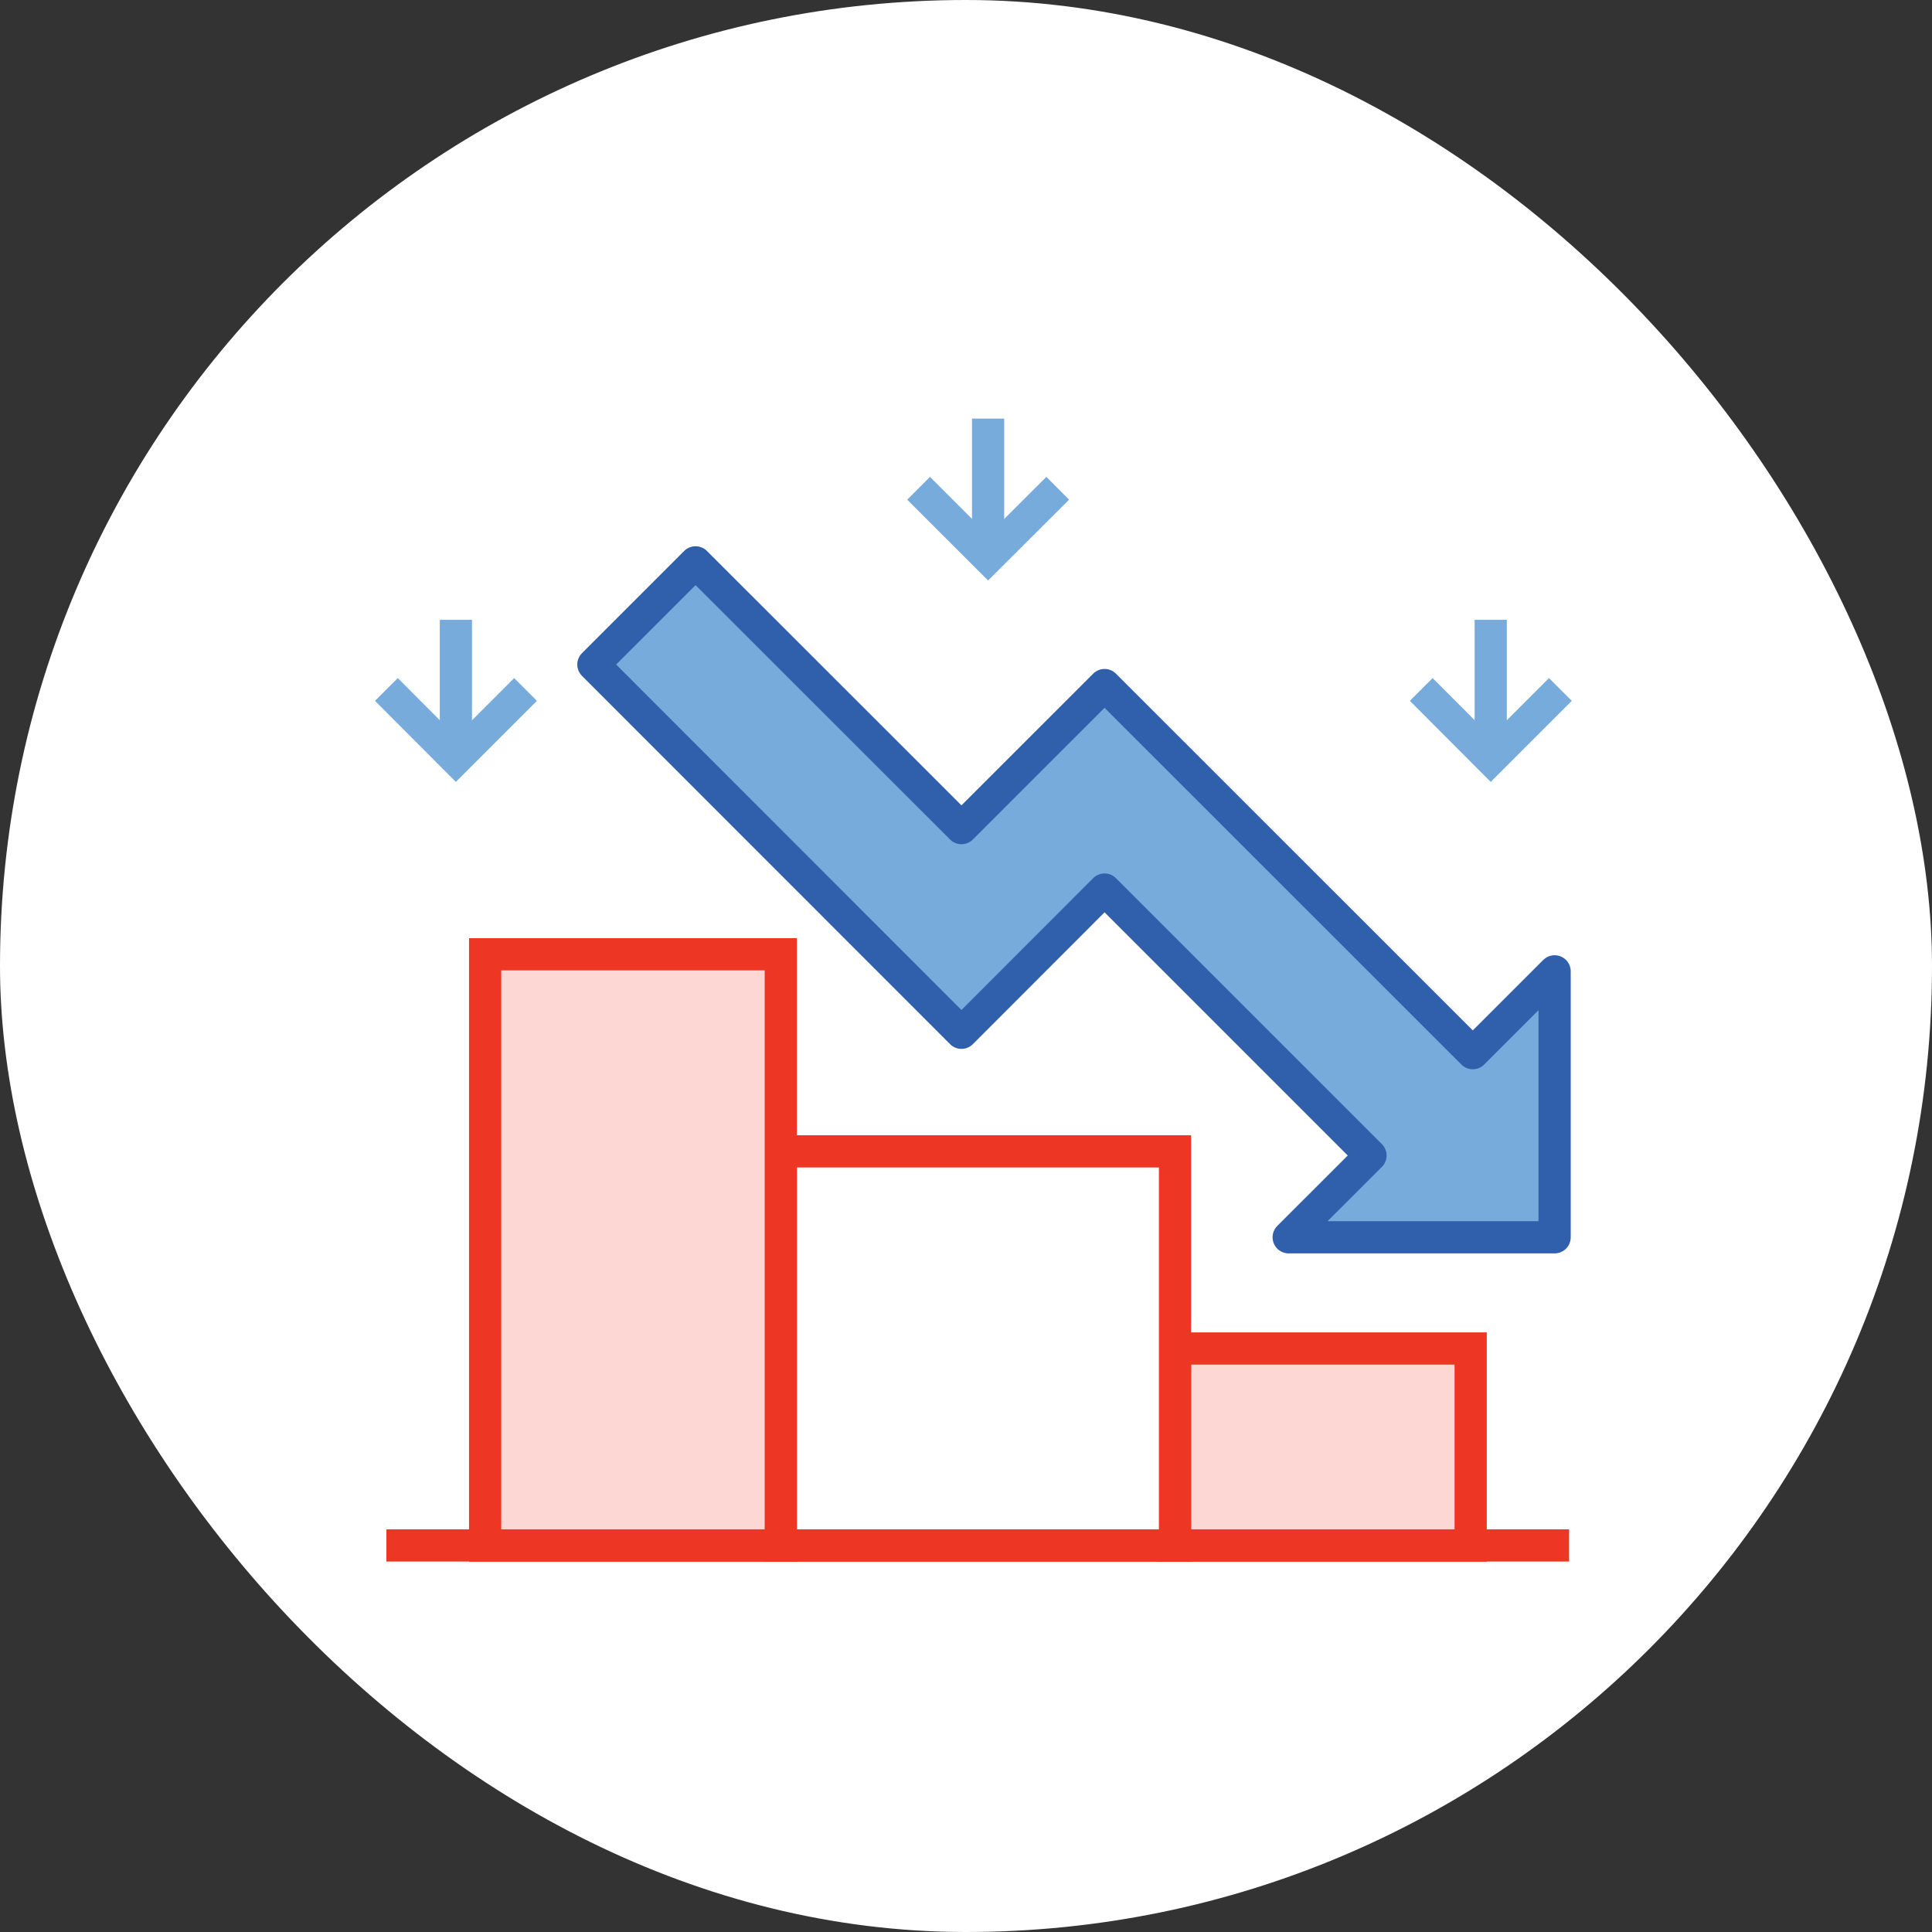
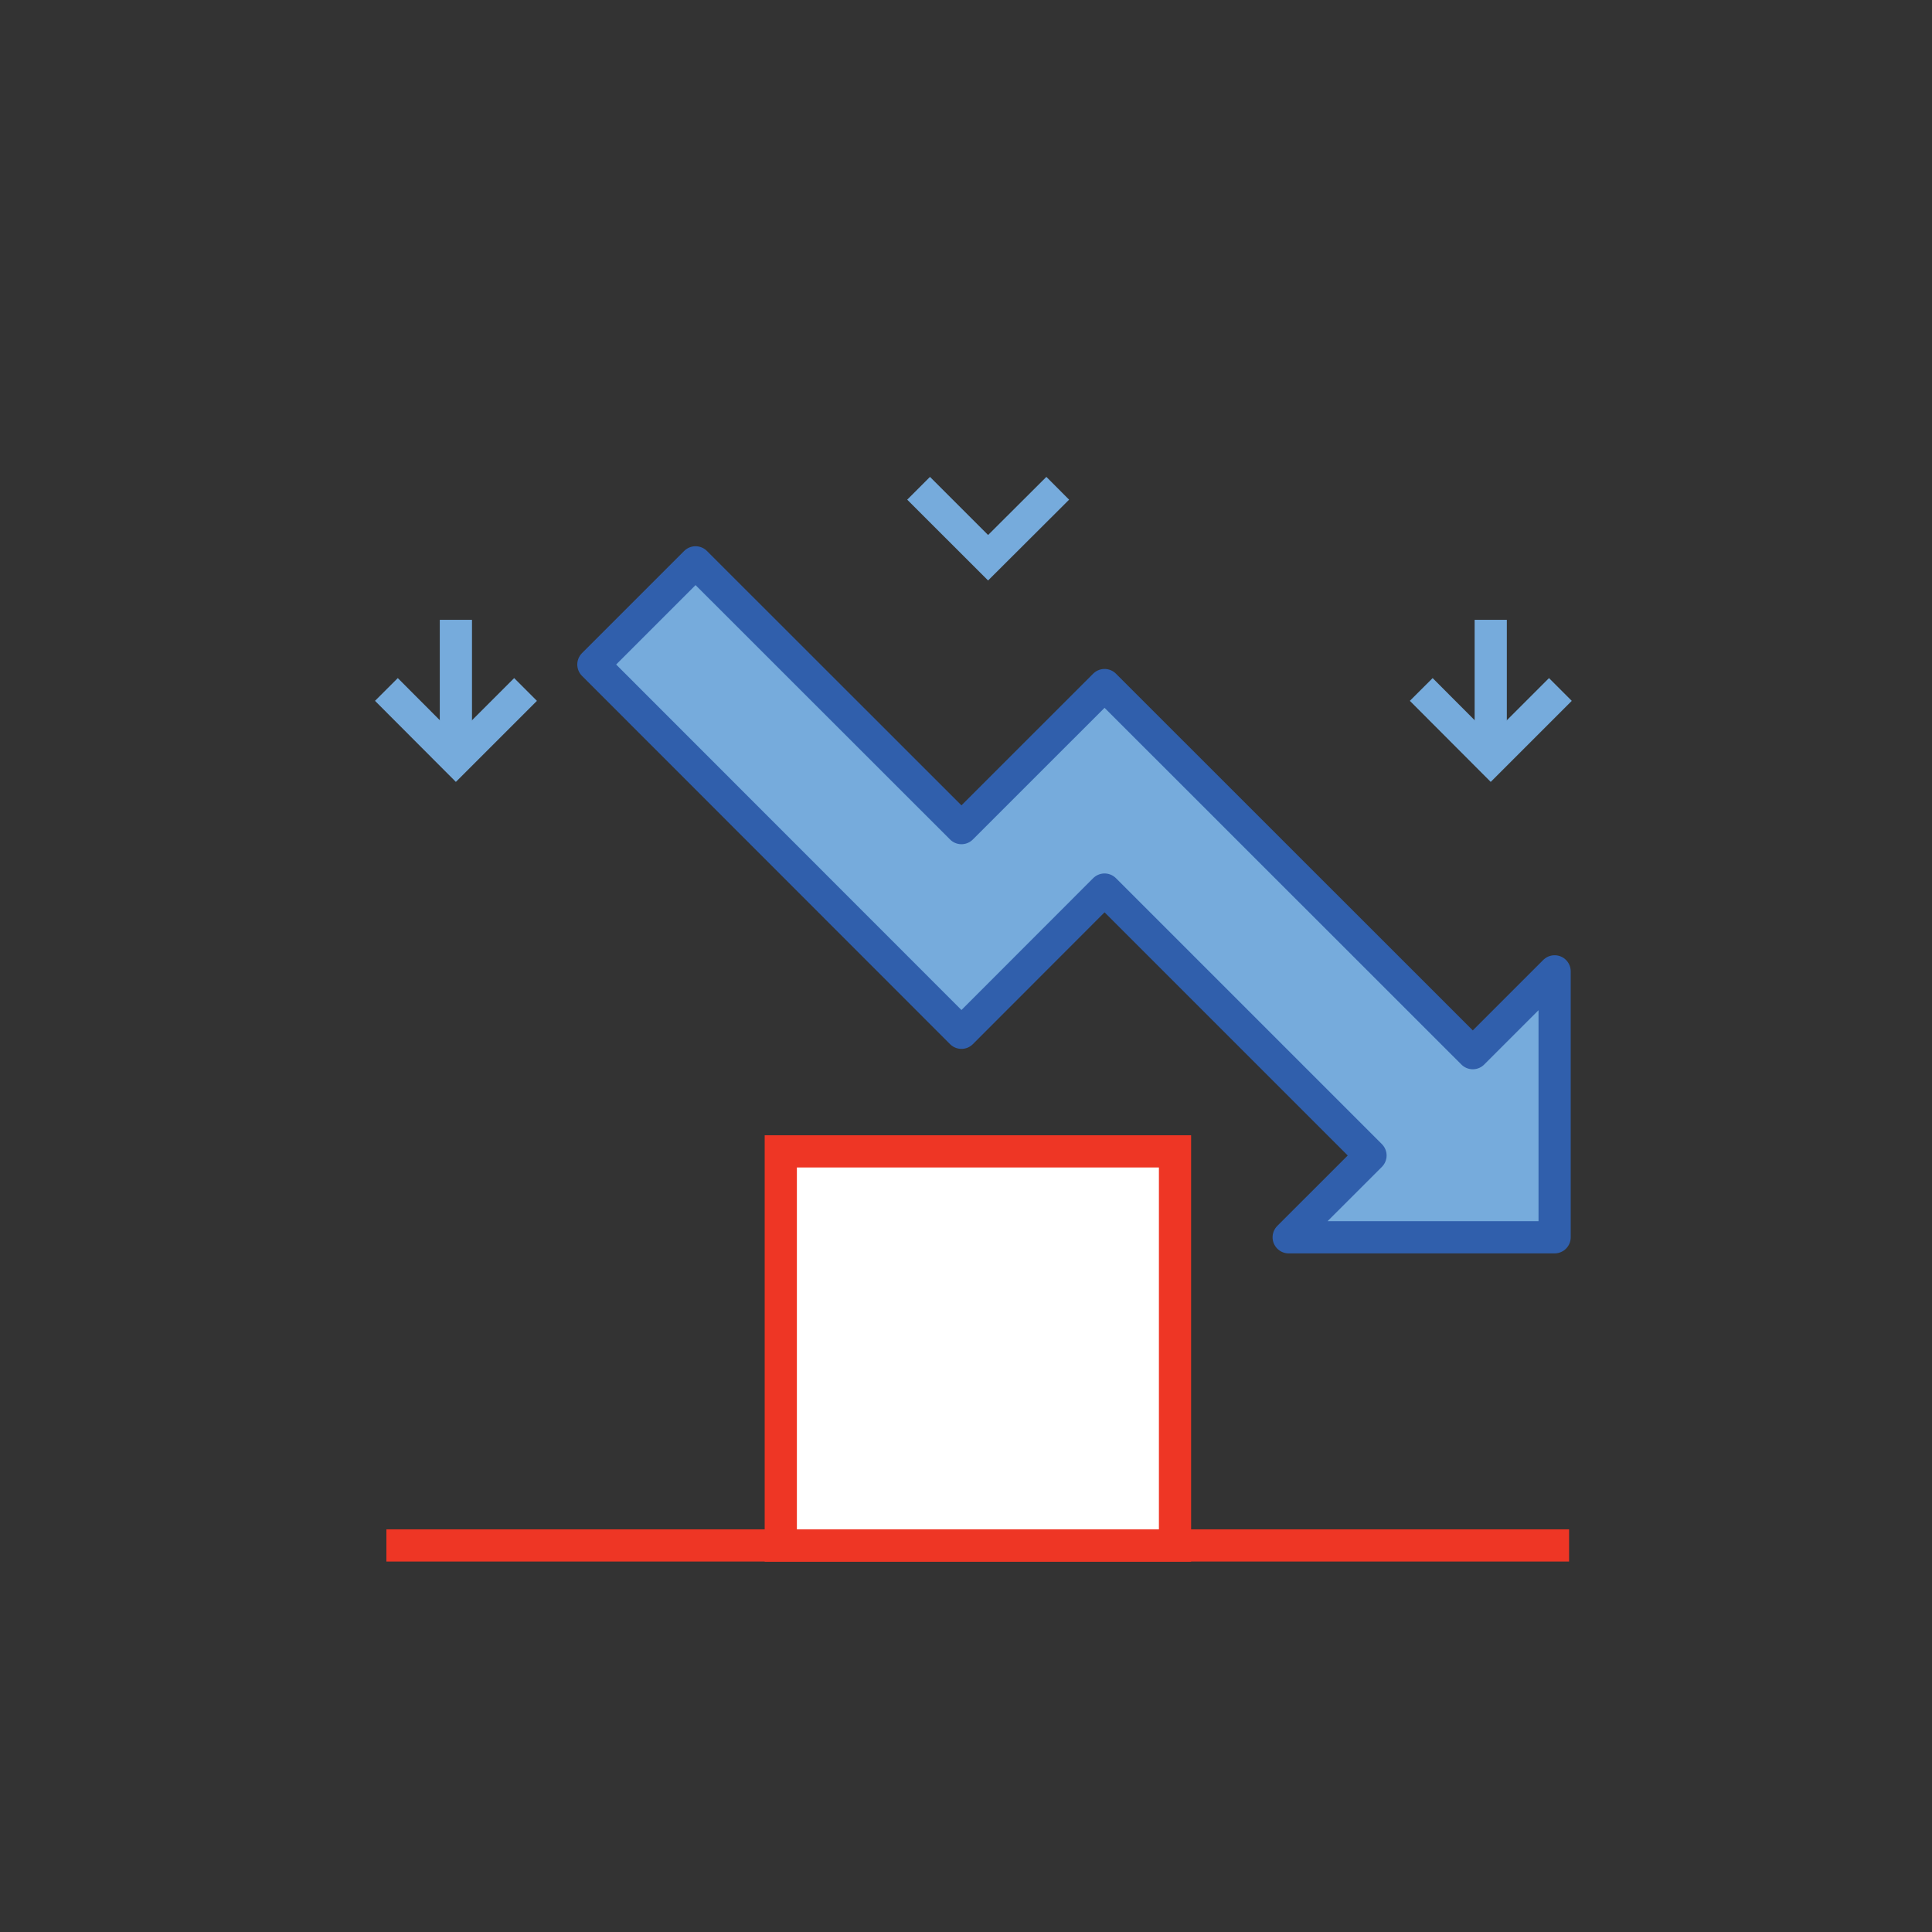
<svg xmlns="http://www.w3.org/2000/svg" width="60" height="60" viewBox="0 0 60 60" fill="none">
  <rect x="0" y="0" width="60" height="60" fill="#333333" stroke="none" />
-   <rect y="0" width="60" height="60" rx="30" fill="white" />
-   <path d="M36.491 48H45.673V41.879H36.491V48Z" fill="#FCD7D3" stroke="#EE3625" stroke-miterlimit="10" />
  <path d="M24.248 48H36.491V35.757H24.248V48Z" fill="white" stroke="#EE3625" stroke-miterlimit="10" />
-   <path d="M15.066 48H24.248L24.248 29.636H15.066L15.066 48Z" fill="#FCD7D3" stroke="#EE3625" stroke-miterlimit="10" />
  <path d="M12 47.995H48.729" stroke="#EE3625" stroke-miterlimit="10" />
  <path d="M21.601 17.464L29.859 25.718L34.303 21.275L45.739 32.707L48.28 30.166V38.425H40.021L42.562 35.885L34.303 27.626L29.859 32.074L18.428 20.637L21.601 17.464Z" fill="#76ABDC" stroke="#305FAC" stroke-linecap="round" stroke-linejoin="round" />
  <path d="M12 21.412L14.158 23.575L16.321 21.412" stroke="#76ABDC" stroke-miterlimit="10" />
  <path d="M14.158 23.575V19.249" stroke="#76ABDC" stroke-miterlimit="10" />
  <path d="M28.528 15.164L30.686 17.321L32.849 15.164" stroke="#76ABDC" stroke-miterlimit="10" />
-   <path d="M30.686 17.321V13" stroke="#76ABDC" stroke-miterlimit="10" />
  <path d="M44.138 21.412L46.296 23.575L48.459 21.412" stroke="#76ABDC" stroke-miterlimit="10" />
  <path d="M46.296 23.575V19.249" stroke="#76ABDC" stroke-miterlimit="10" />
</svg>